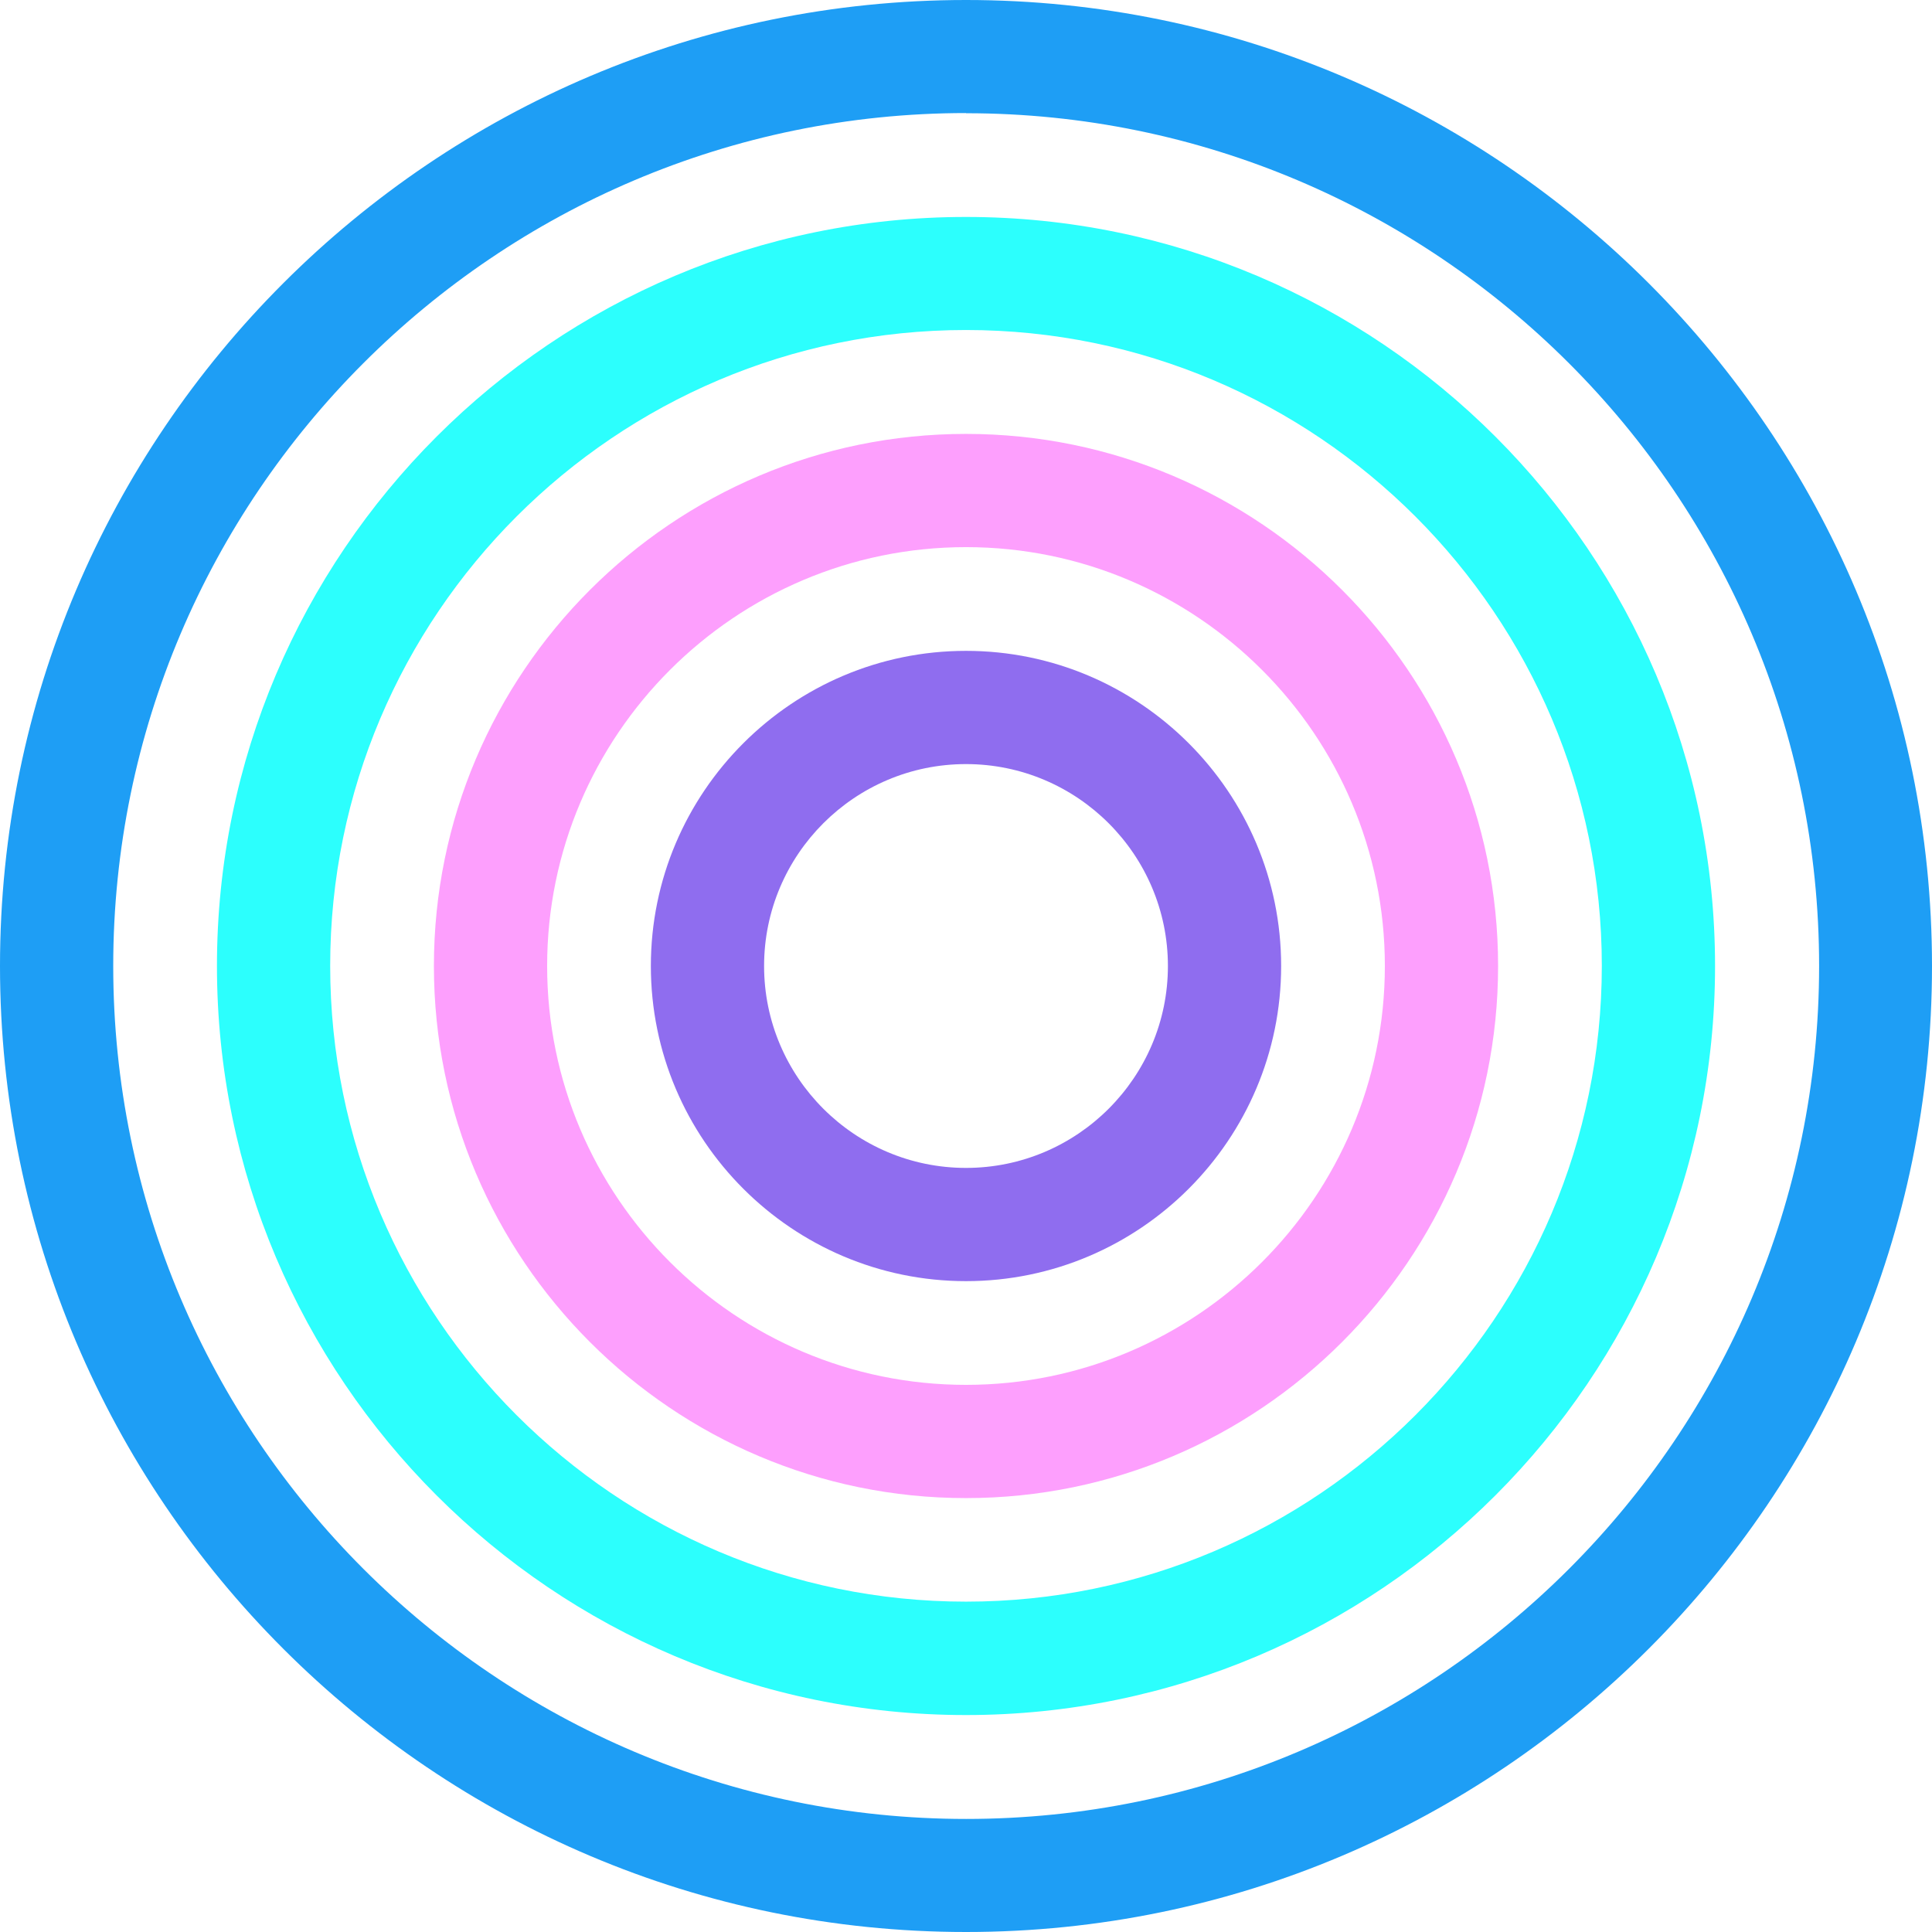
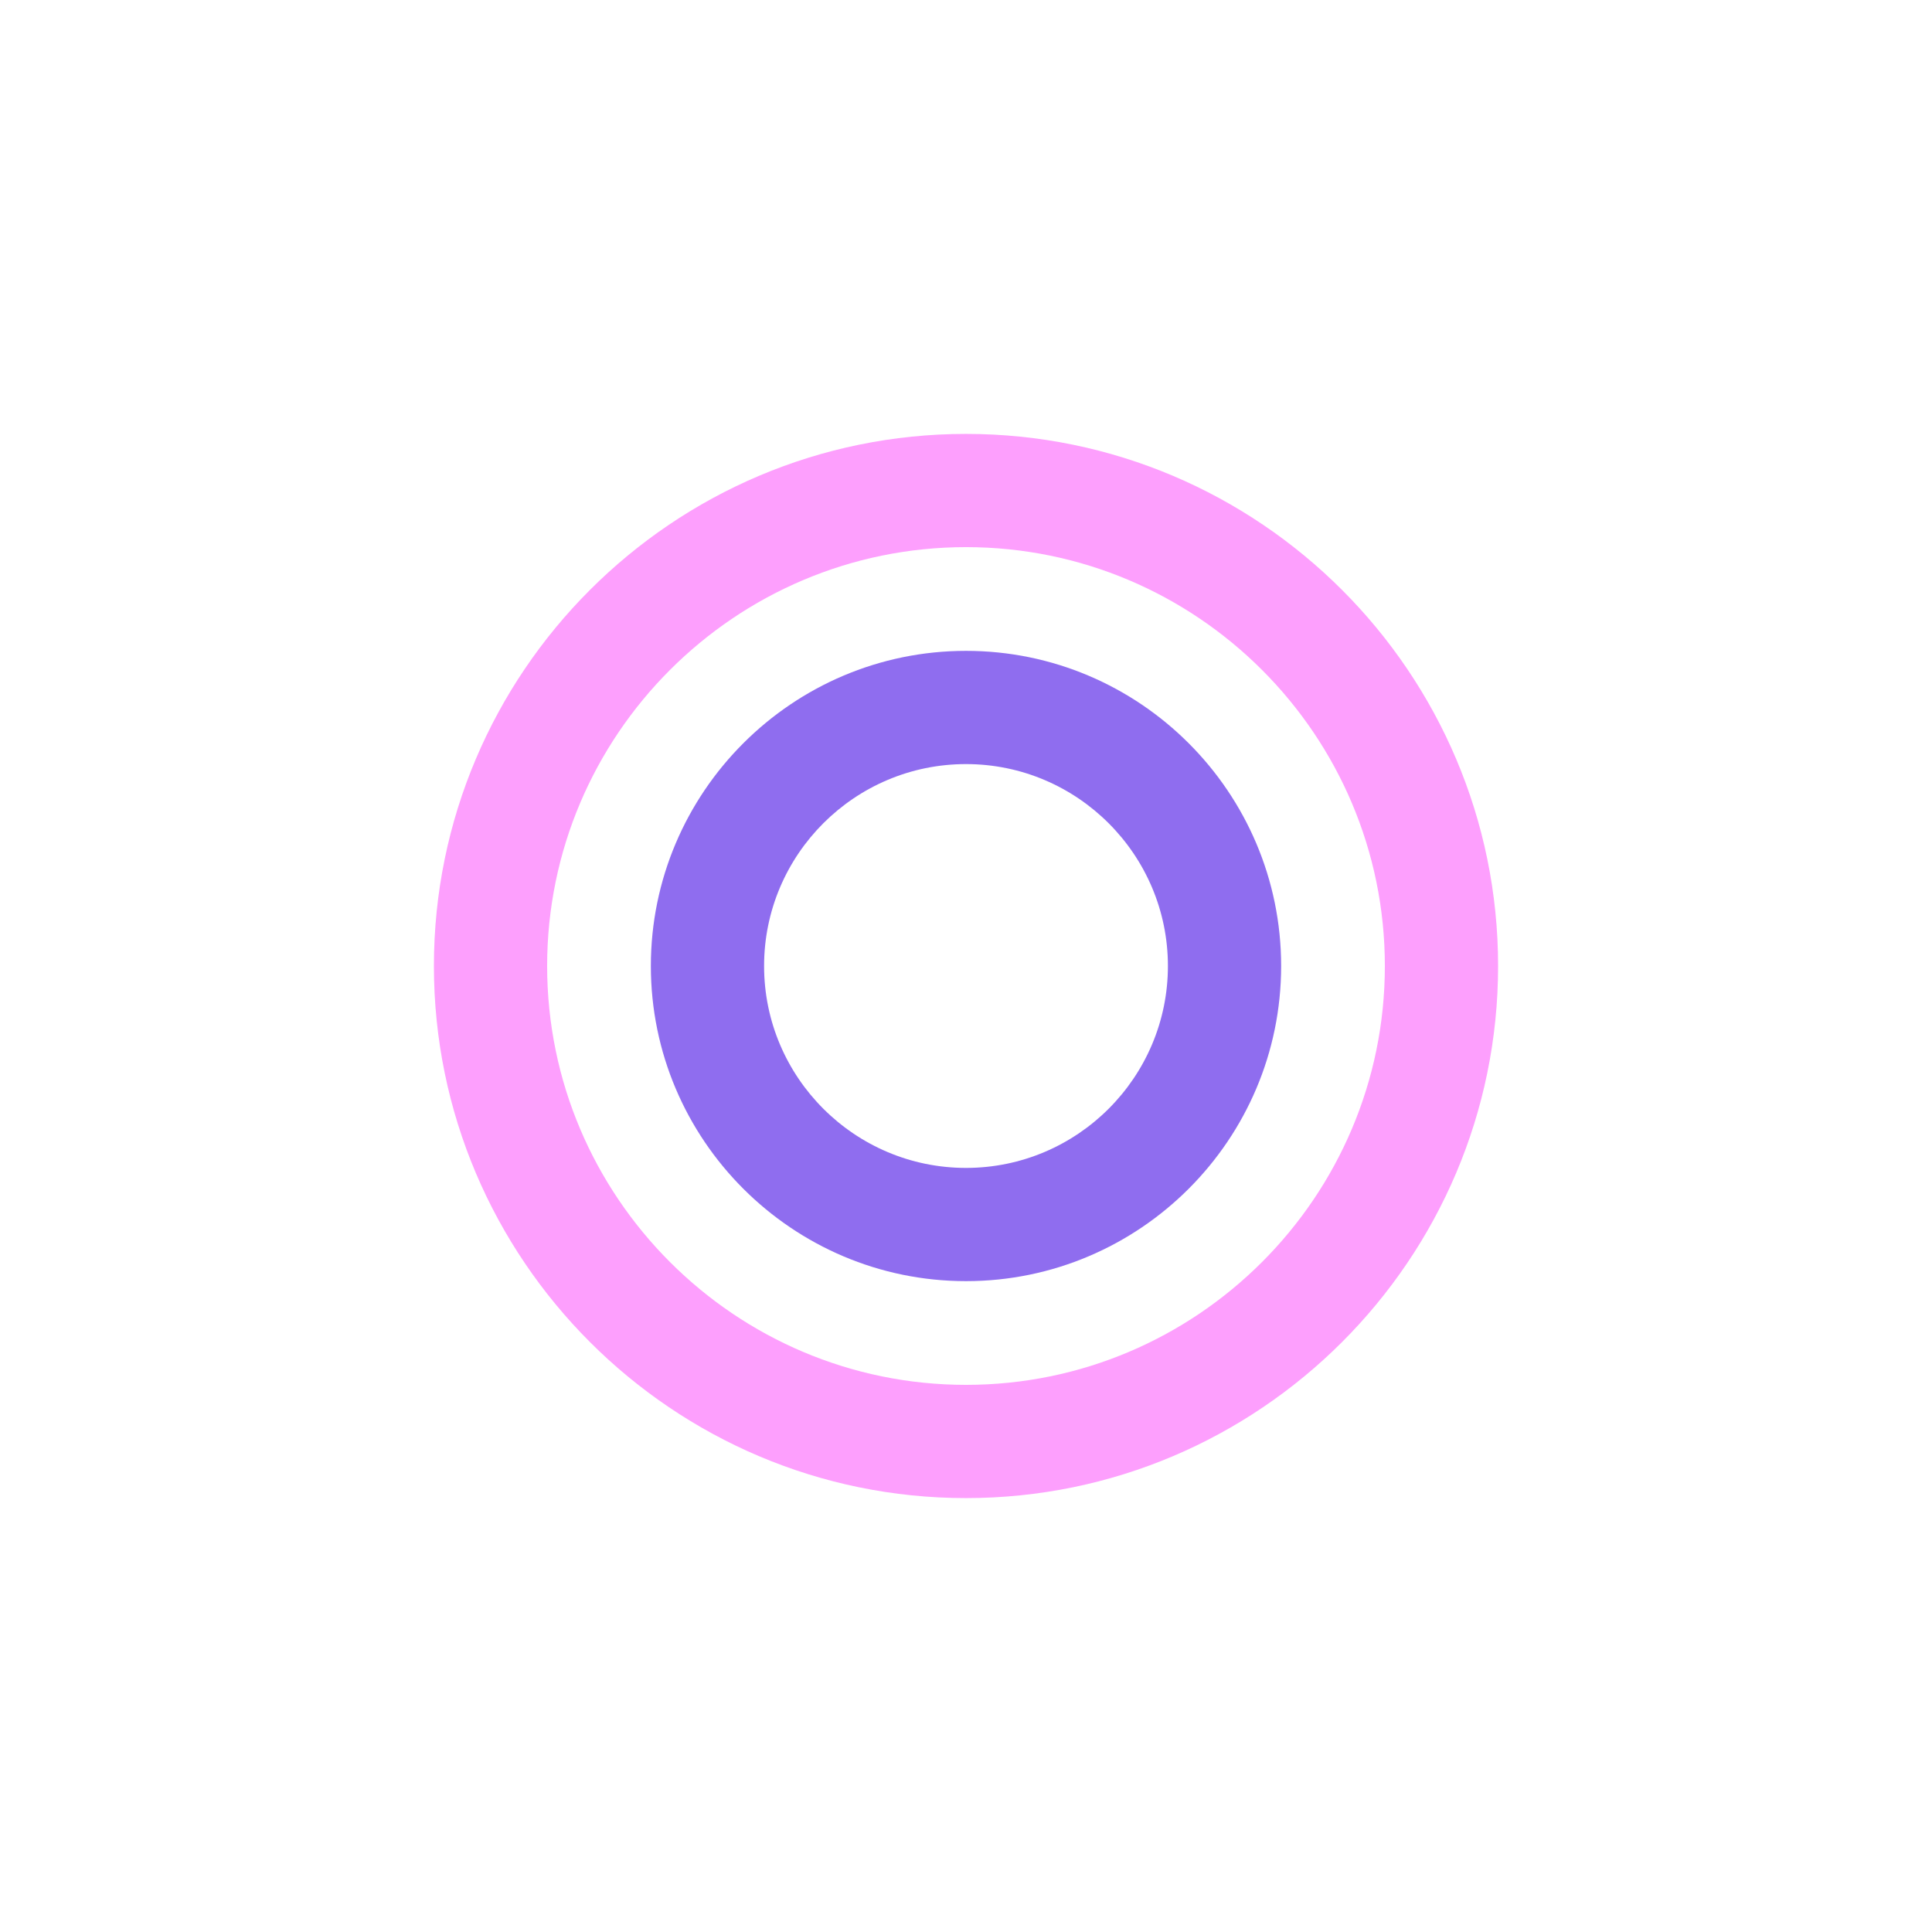
<svg xmlns="http://www.w3.org/2000/svg" id="Layer_2" viewBox="0 0 111.76 111.76">
  <defs>
    <style>.cls-1{fill:#fd9ffd;}.cls-2{fill:#8f6def;}.cls-3{fill:#1e9ef5;}.cls-4{fill:#2cfffd;}</style>
  </defs>
  <g id="Layer_1-2">
-     <path class="cls-3" d="m55.88,111.76C25.07,111.76,0,86.7,0,55.88S25.07,0,55.88,0s55.88,25.07,55.88,55.88-25.07,55.88-55.88,55.88Zm0-105.22C28.68,6.55,6.55,28.68,6.55,55.88s22.13,49.34,49.34,49.34,49.34-22.13,49.34-49.34S83.09,6.55,55.88,6.55Z" />
-     <path class="cls-4" d="m55.88,99.21c-23.89,0-43.33-19.44-43.33-43.33S31.99,12.55,55.88,12.55s43.33,19.44,43.33,43.33-19.44,43.33-43.33,43.33Zm0-80.12c-20.28,0-36.78,16.5-36.78,36.78s16.5,36.78,36.78,36.78,36.78-16.5,36.78-36.78-16.5-36.78-36.78-36.78Z" />
    <path class="cls-1" d="m55.88,86.66c-16.97,0-30.78-13.81-30.78-30.78s13.81-30.78,30.78-30.78,30.78,13.81,30.78,30.78-13.81,30.78-30.78,30.78Zm0-55.01c-13.36,0-24.23,10.87-24.23,24.23s10.87,24.23,24.23,24.23,24.23-10.87,24.23-24.23-10.87-24.23-24.23-24.23Z" />
    <path class="cls-2" d="m55.88,74.11c-10.05,0-18.23-8.18-18.23-18.23s8.18-18.23,18.23-18.23,18.23,8.18,18.23,18.23-8.18,18.23-18.23,18.23Zm0-29.91c-6.44,0-11.68,5.24-11.68,11.68s5.24,11.68,11.68,11.68,11.68-5.24,11.68-11.68-5.24-11.68-11.68-11.68Z" />
  </g>
</svg>